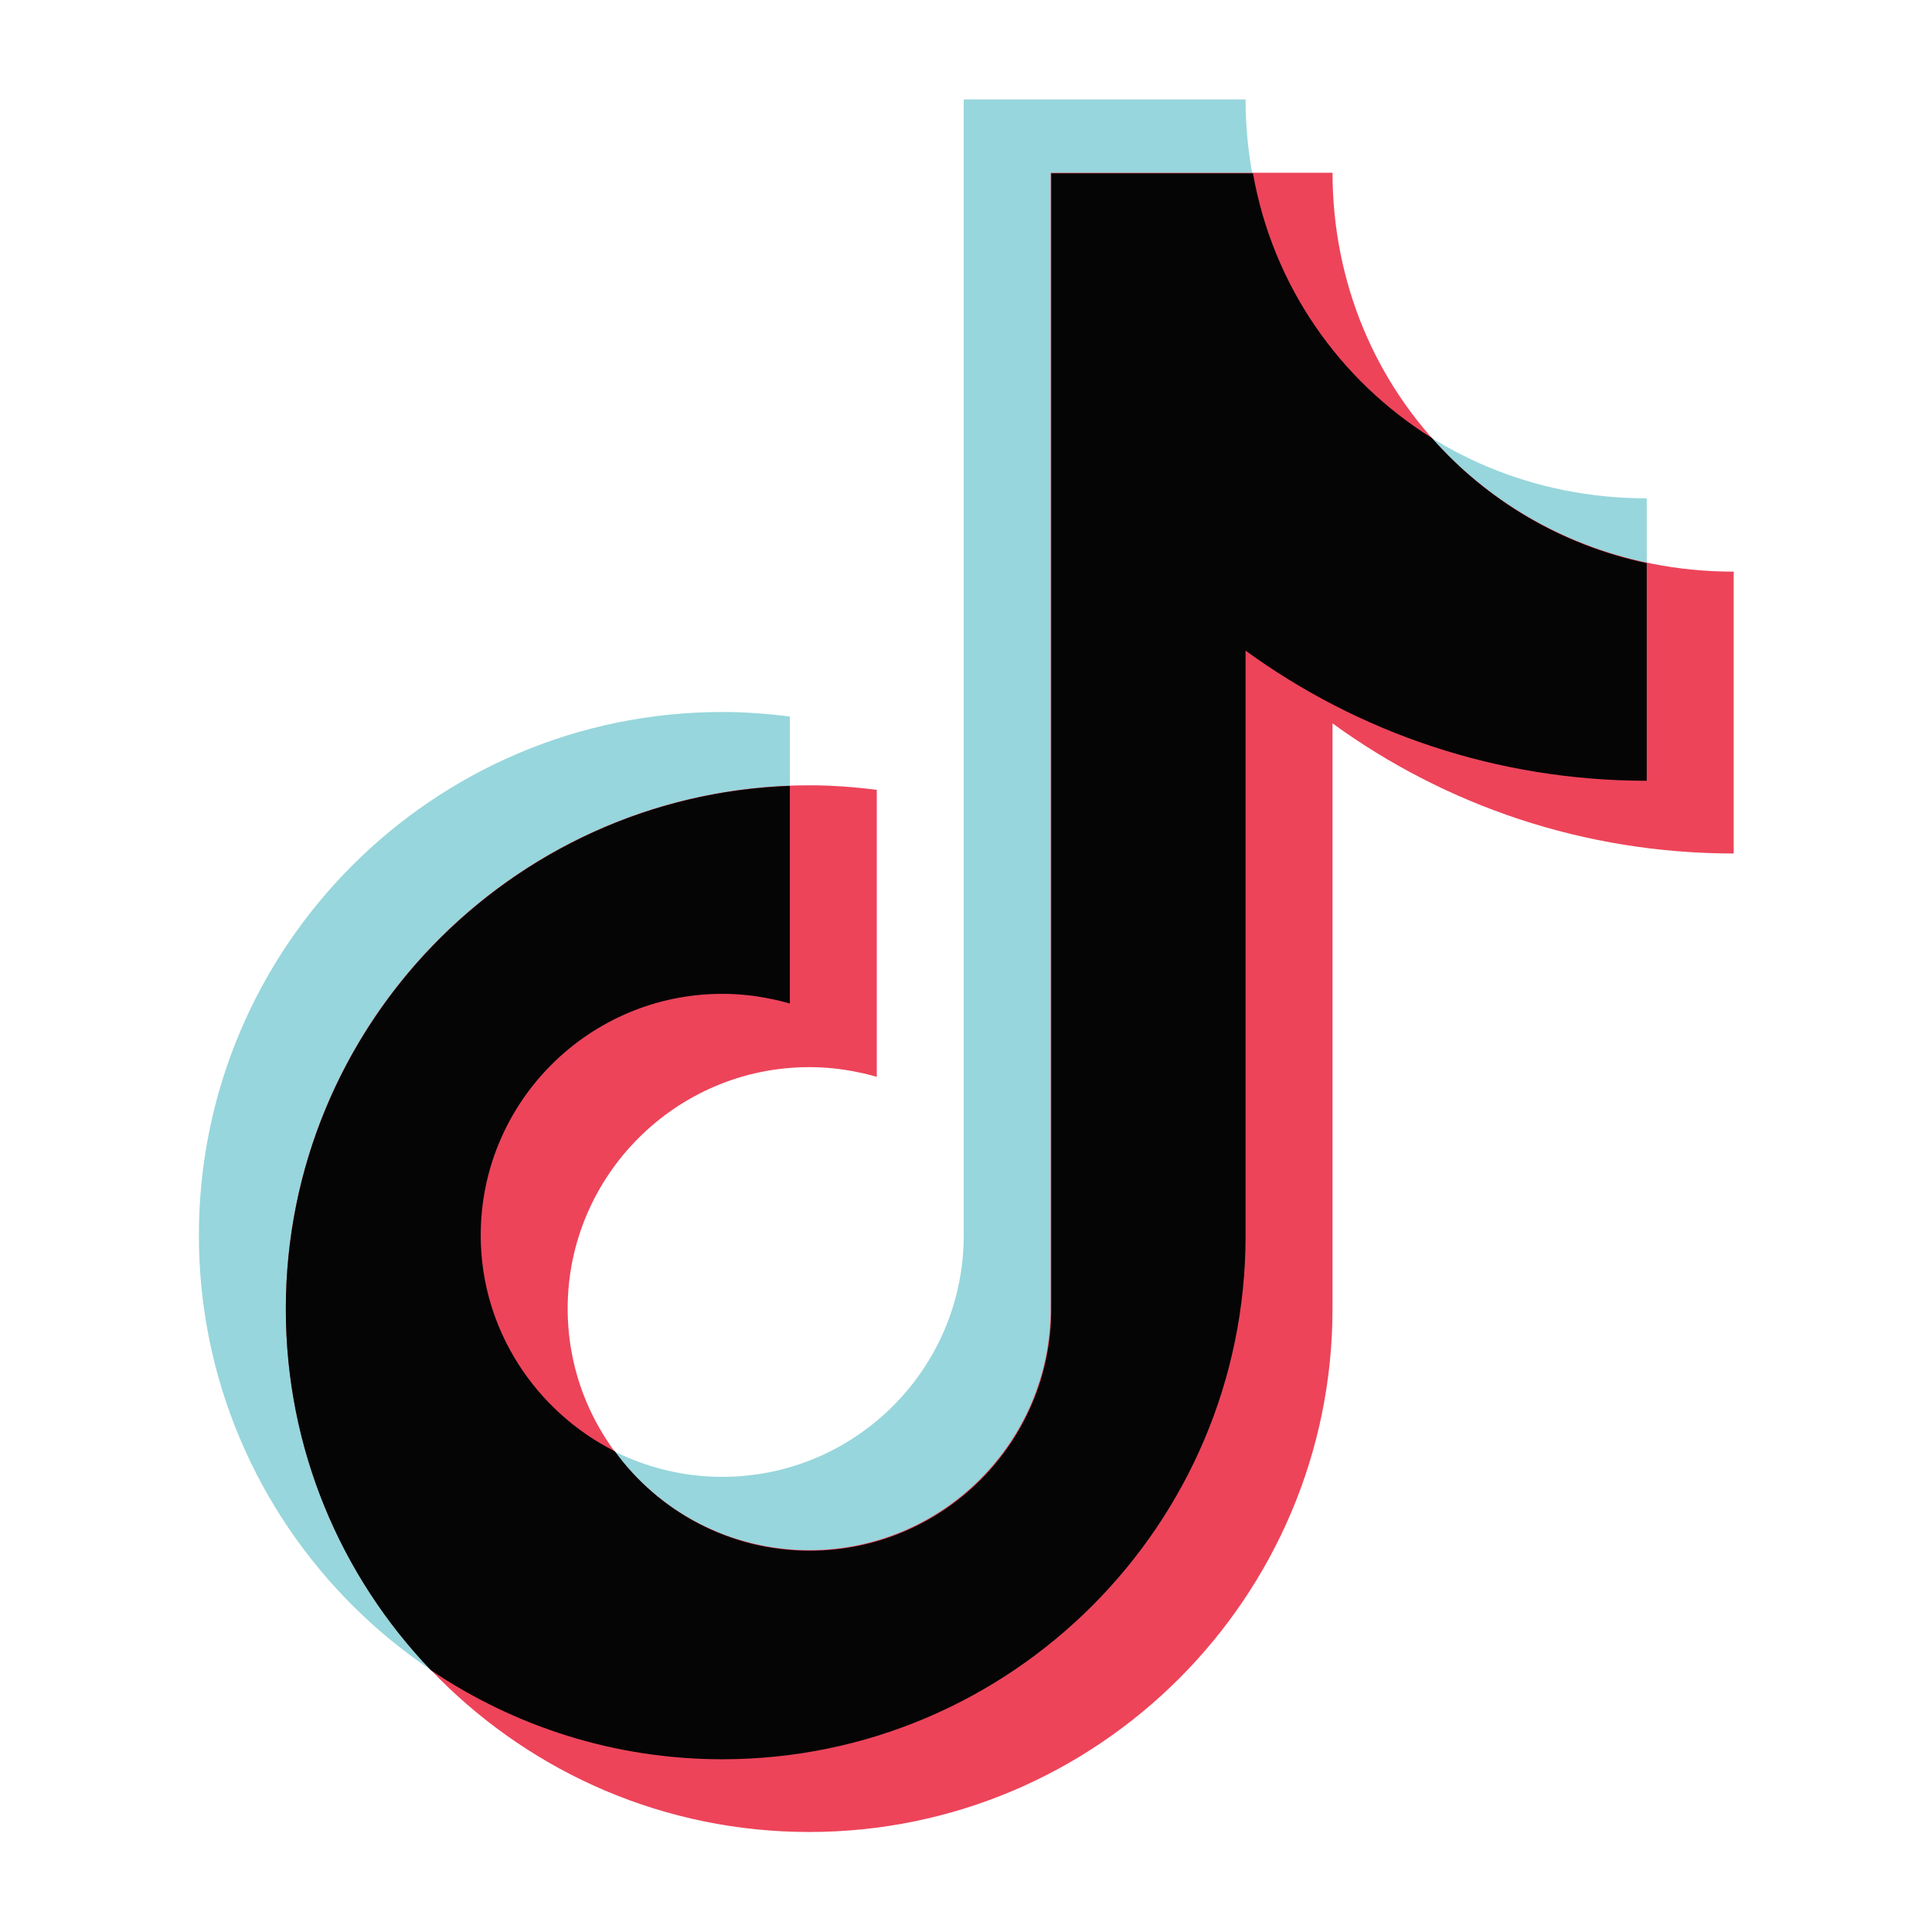
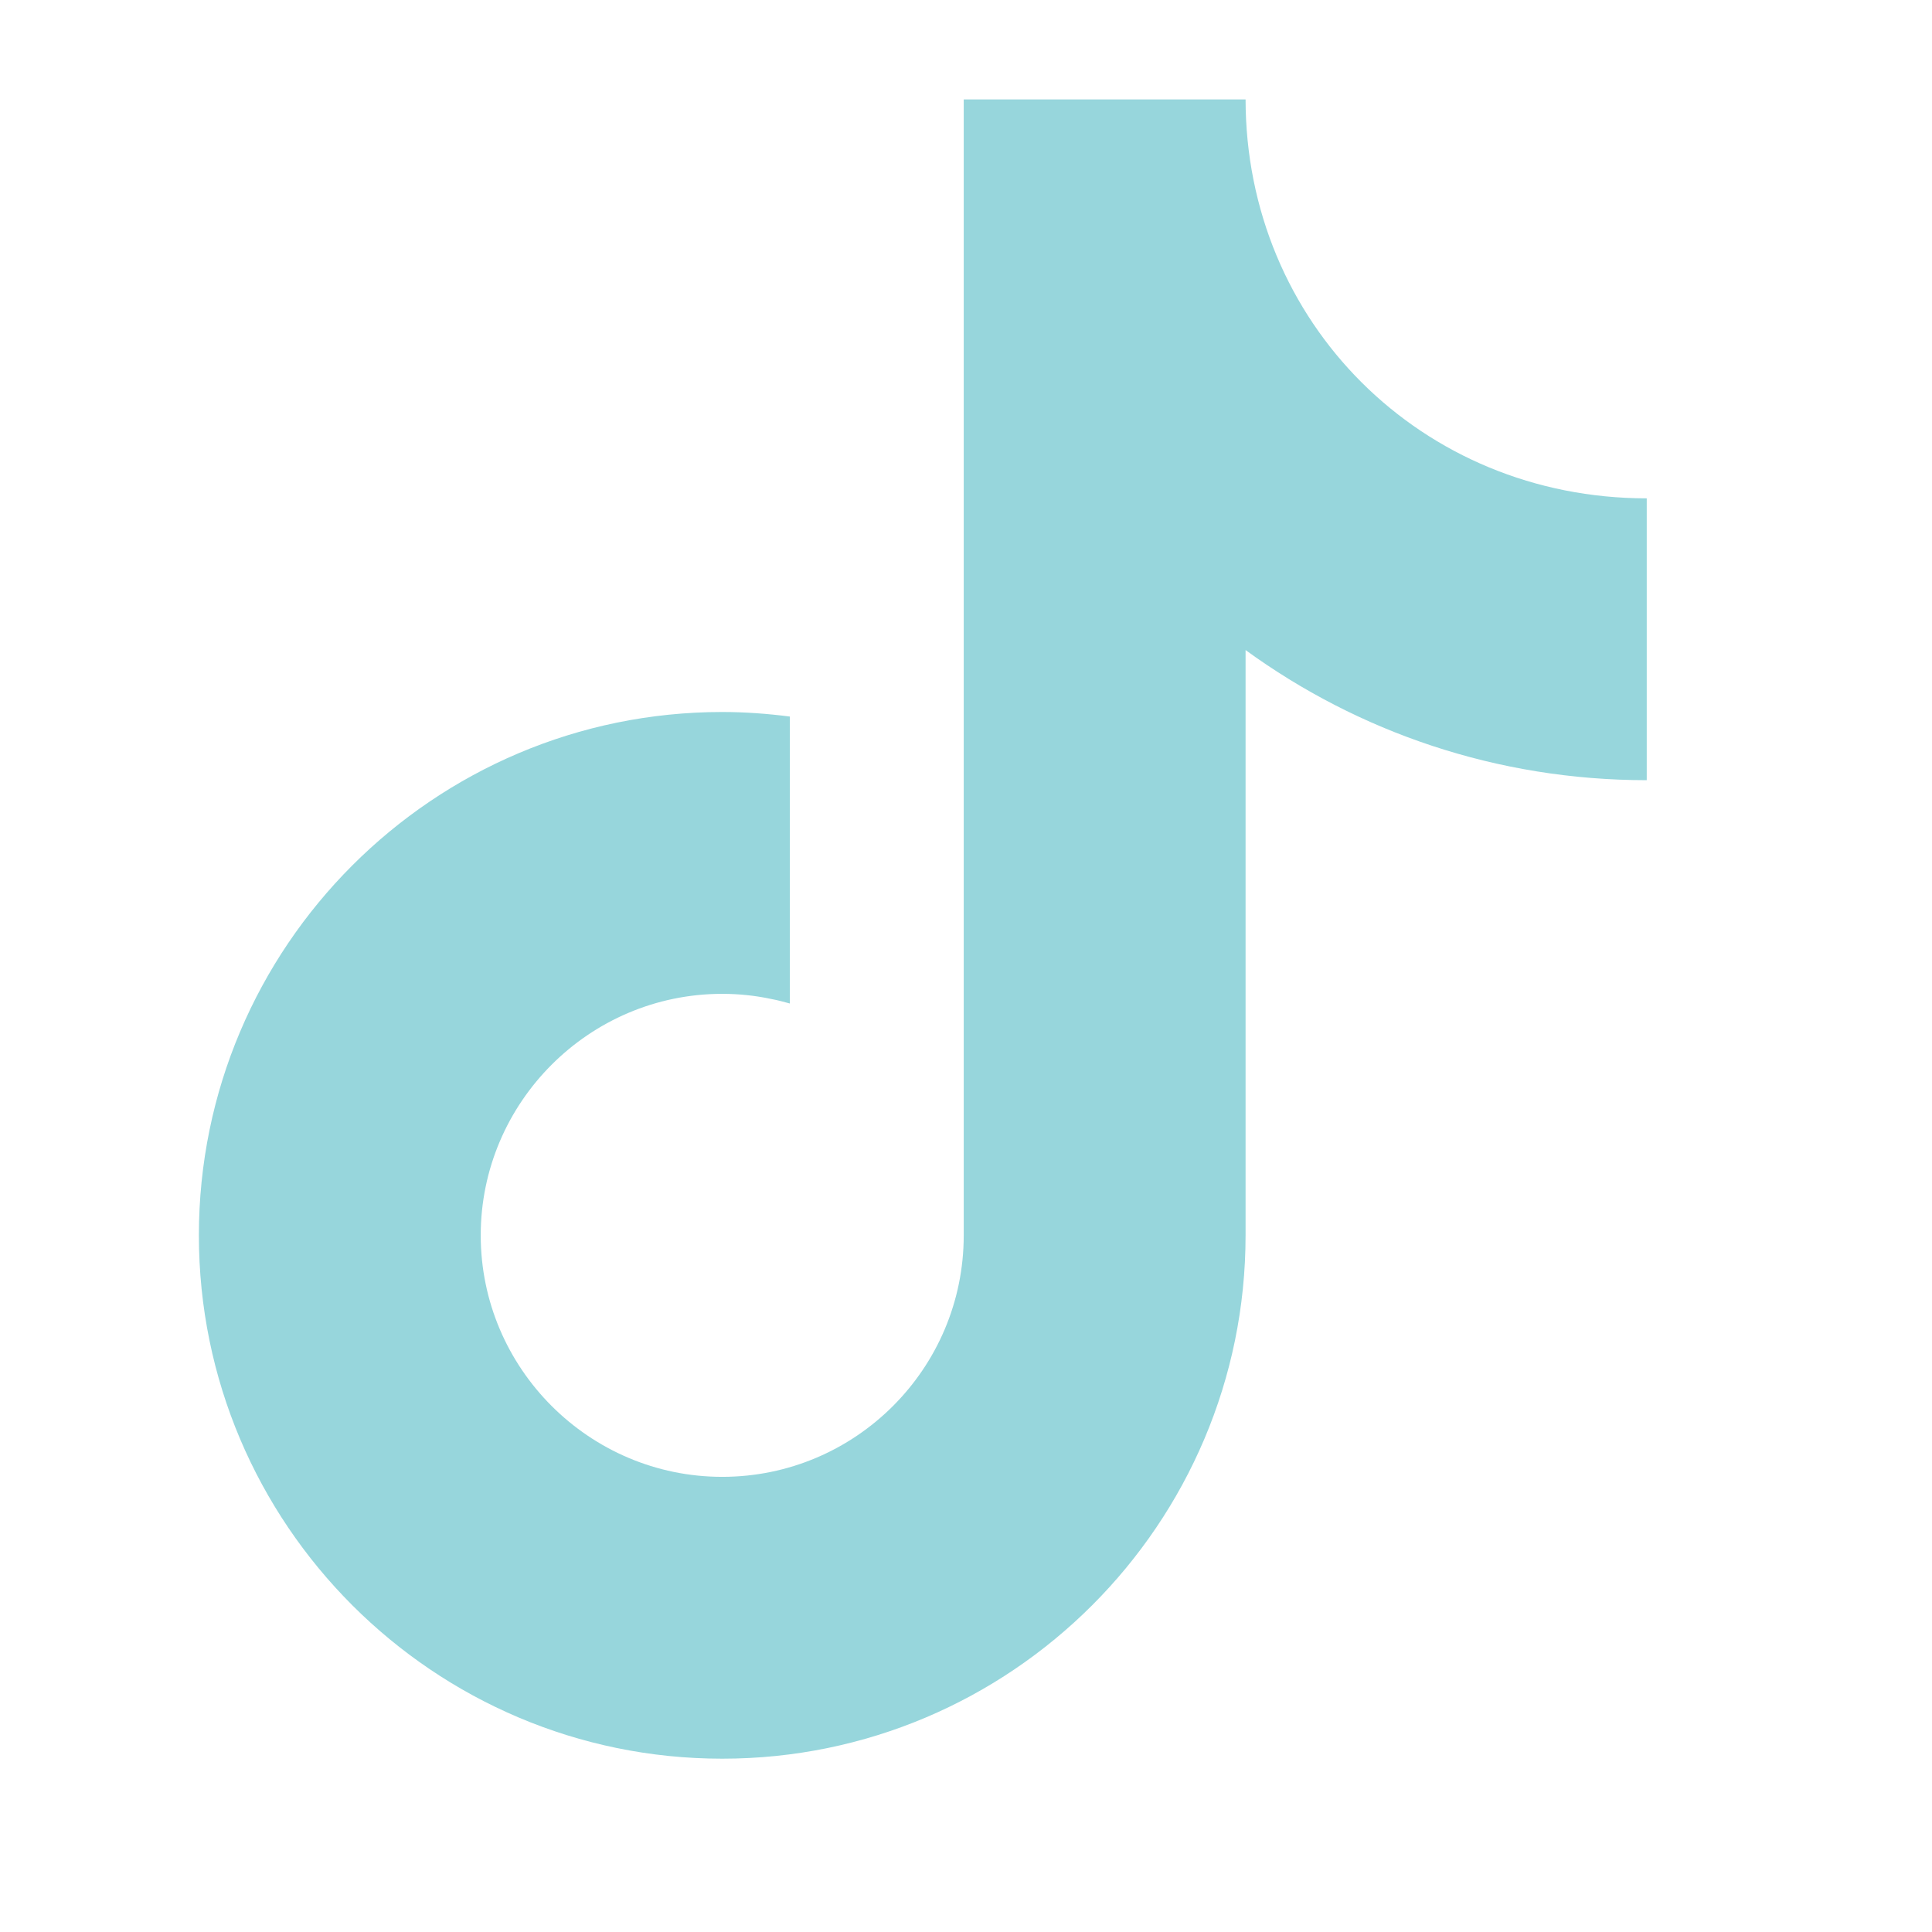
<svg xmlns="http://www.w3.org/2000/svg" id="_レイヤー_1" viewBox="0 0 34 34">
  <defs>
    <style>.cls-1{fill:#050505;}.cls-2{fill:#ed445a;}.cls-3{fill:#97d6dc;}</style>
  </defs>
  <path class="cls-3" d="m21.92,1.75h-4.96v19.99c0,2.35-1.91,4.25-4.25,4.25s-4.25-1.91-4.25-4.25,1.91-4.25,4.25-4.25c.29,0,.58.03.86.09.11.02.22.05.33.08v-5.05c-.39-.05-.79-.08-1.19-.08-5.08,0-9.21,4.13-9.21,9.21s4.13,9.21,9.21,9.21,9.21-4.13,9.21-9.21v-10.3c1.98,1.44,4.42,2.29,7.06,2.29v-4.96c-3.96,0-7.06-3.09-7.06-7.03Z" />
-   <path class="cls-2" d="m23.45,3.04h-4.96v19.99c0,2.35-1.91,4.25-4.25,4.25s-4.25-1.91-4.25-4.25,1.91-4.25,4.25-4.25c.29,0,.58.03.86.09.11.02.22.05.33.08v-5.05c-.39-.05-.79-.08-1.19-.08-5.08,0-9.21,4.13-9.21,9.21s4.13,9.21,9.21,9.21,9.21-4.13,9.21-9.21v-10.3c1.98,1.44,4.42,2.29,7.06,2.29v-4.96c-3.96,0-7.06-3.09-7.06-7.03Z" />
-   <path class="cls-1" d="m28.98,9.91c-1.51-.32-2.82-1.11-3.78-2.2-1.63-1.02-2.8-2.68-3.15-4.66h-3.55v19.99c0,2.35-1.91,4.25-4.25,4.25-1.41,0-2.66-.69-3.43-1.75-1.39-.7-2.36-2.14-2.36-3.8,0-2.35,1.91-4.25,4.25-4.25.29,0,.58.03.86.09.11.02.22.05.33.08v-3.83c-4.92.18-8.87,4.24-8.87,9.21,0,2.46.97,4.7,2.55,6.35,1.47.99,3.23,1.57,5.13,1.57,5.08,0,9.21-4.13,9.21-9.21v-10.3c1.98,1.44,4.42,2.29,7.06,2.29v-3.83Z" />
</svg>